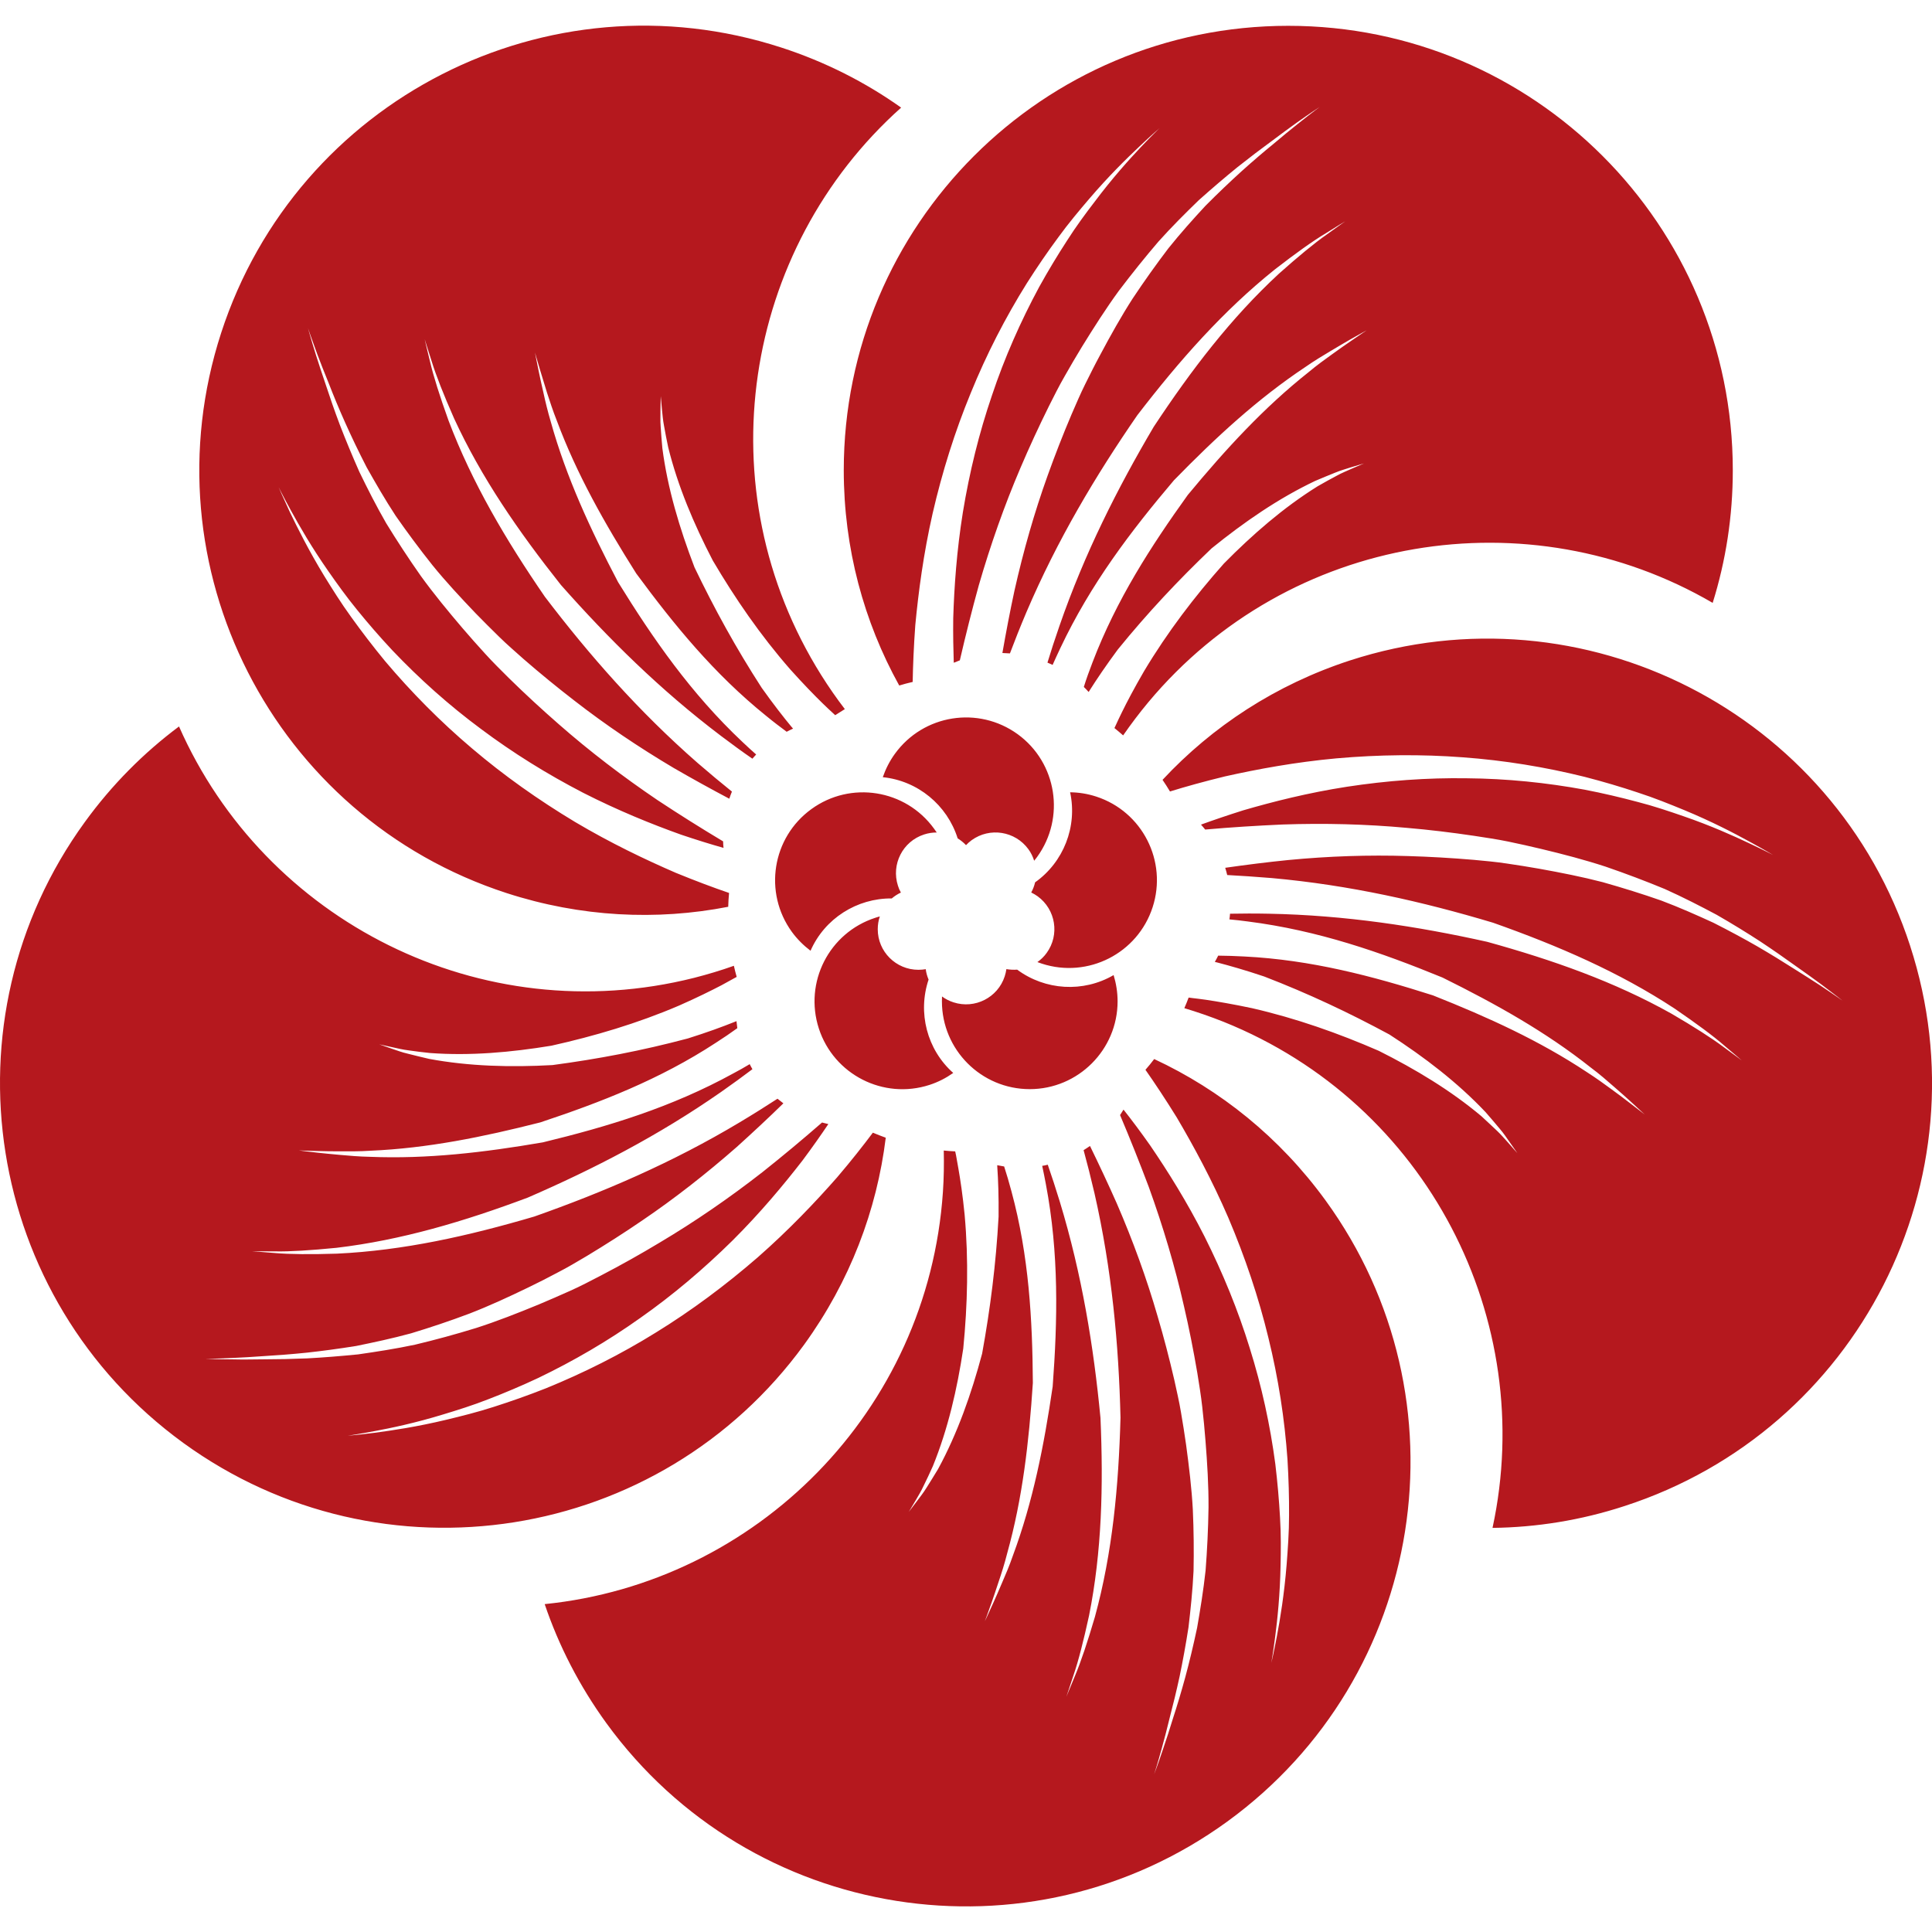
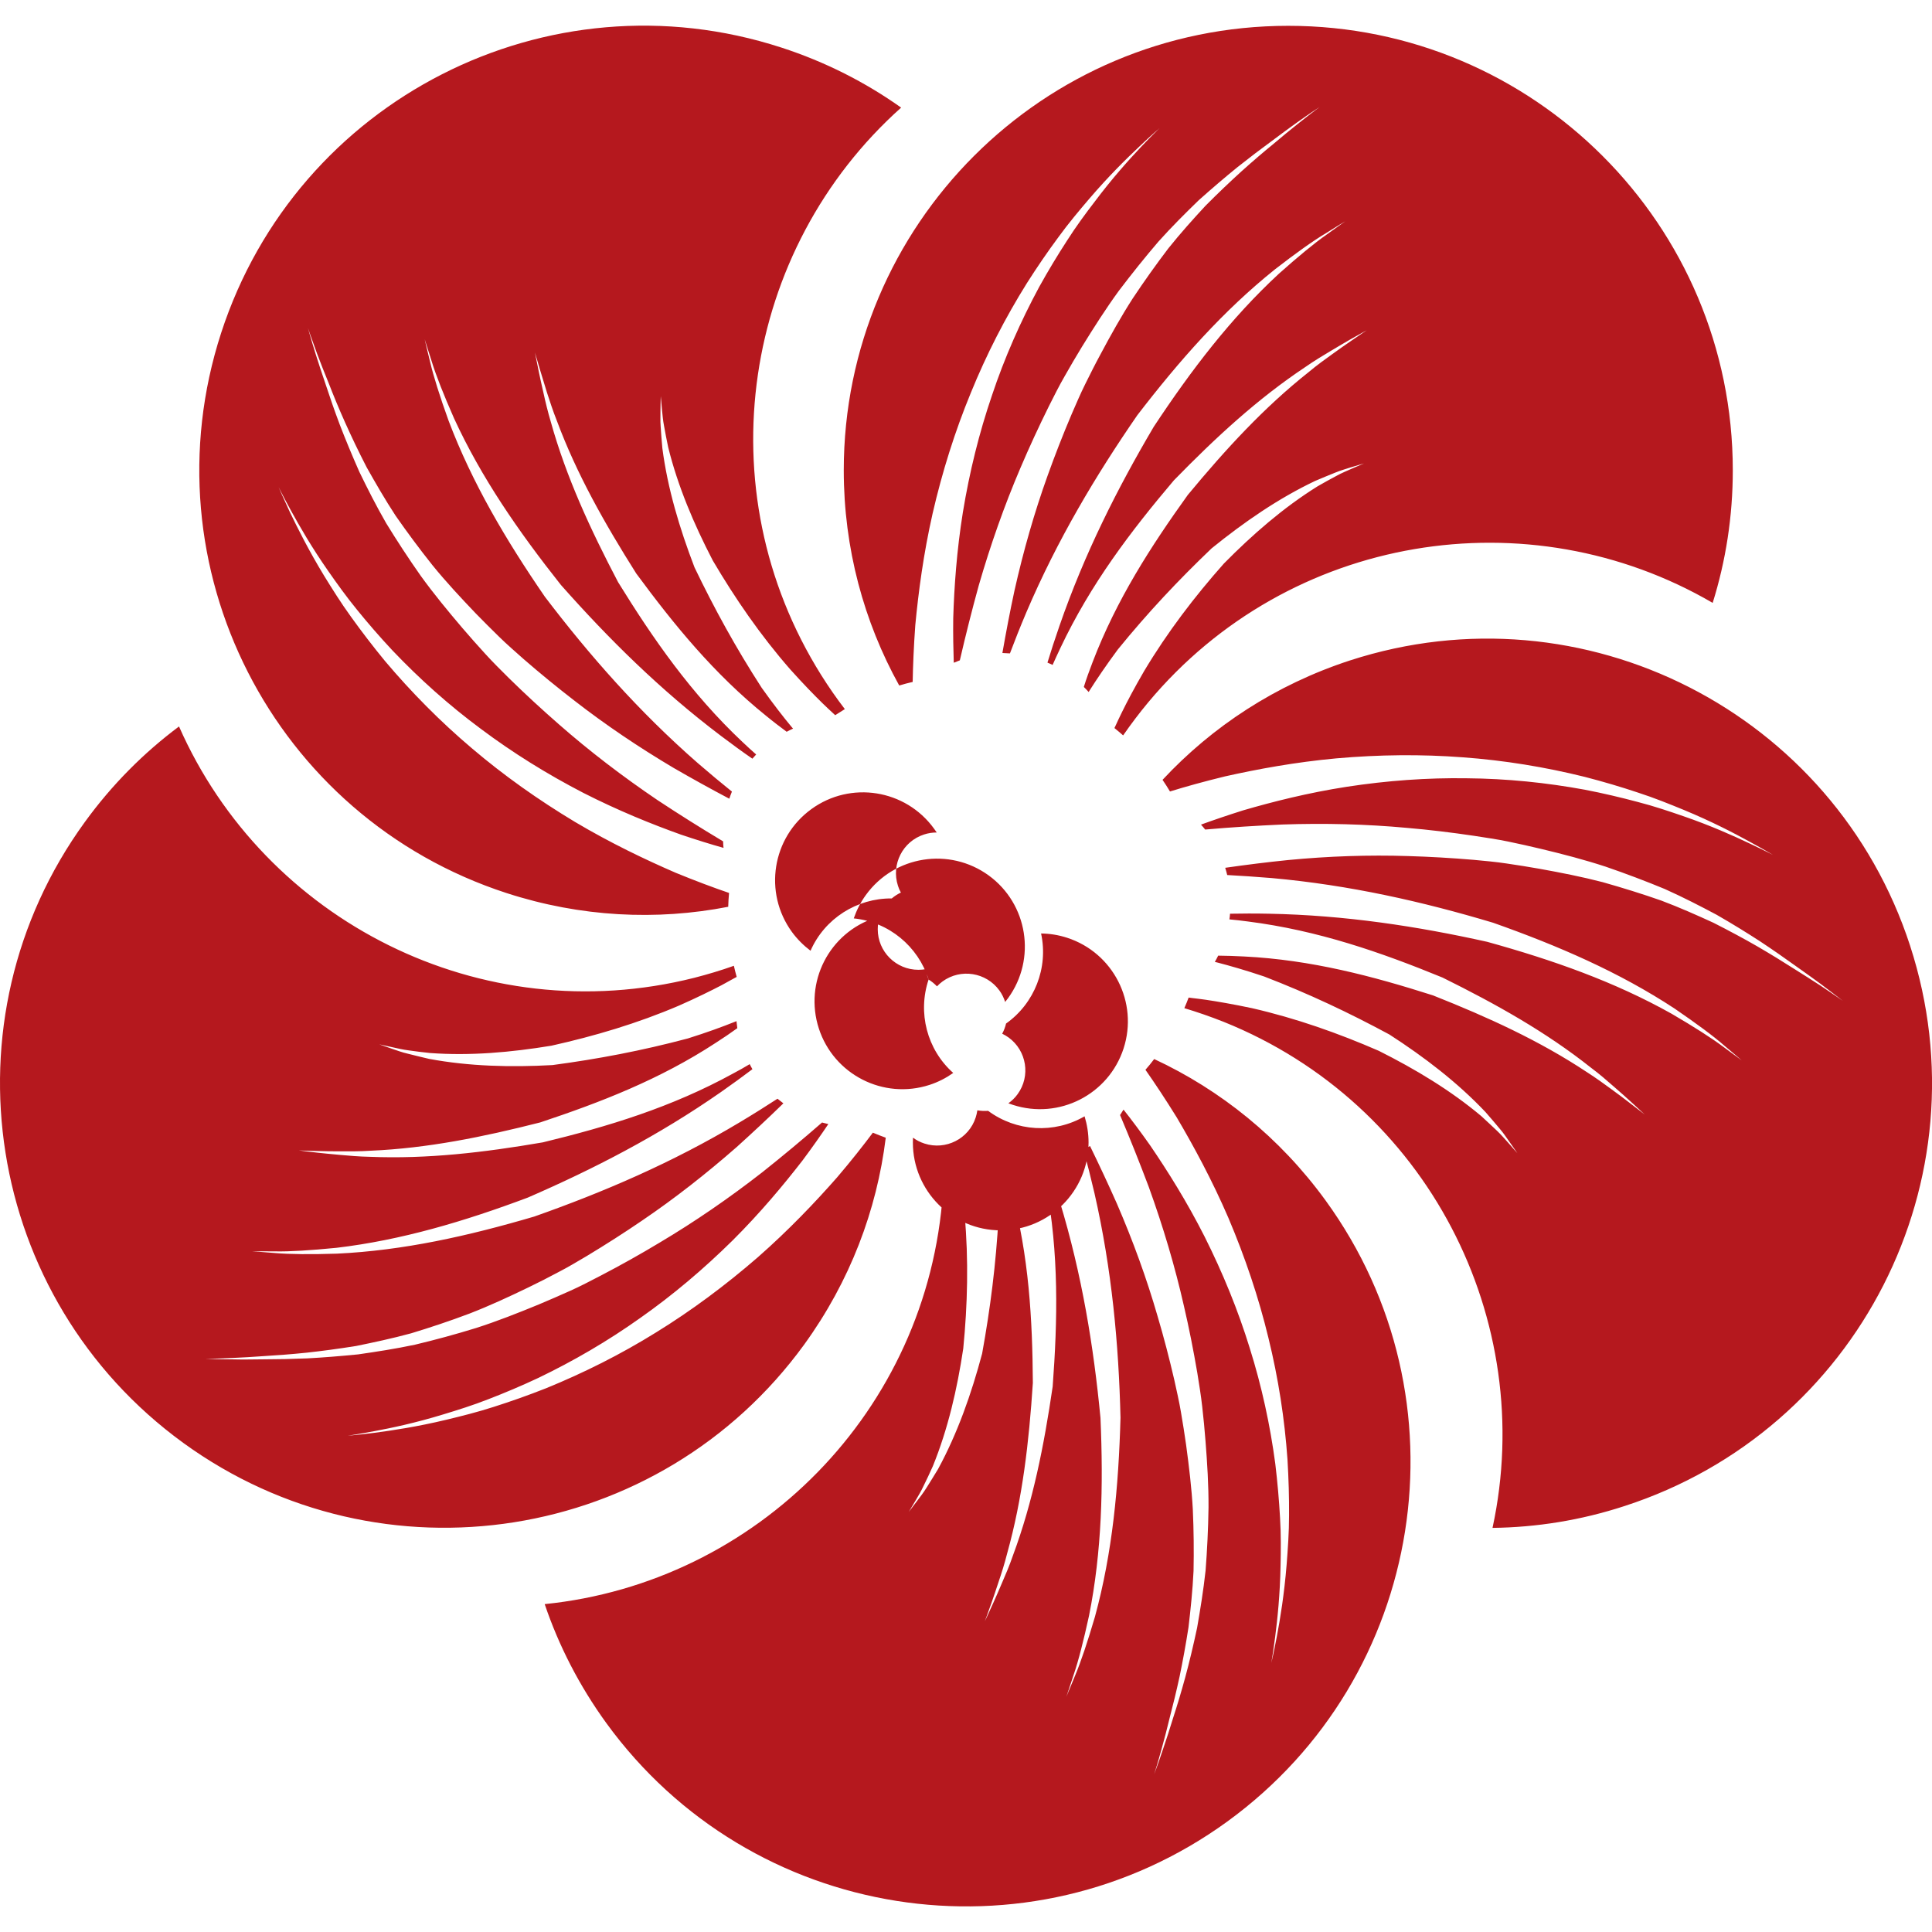
<svg xmlns="http://www.w3.org/2000/svg" xmlns:ns1="http://www.inkscape.org/namespaces/inkscape" xmlns:ns2="http://sodipodi.sourceforge.net/DTD/sodipodi-0.dtd" width="512" height="512" viewBox="0 0 135.467 135.467" version="1.1" id="svg5" xml:space="preserve" ns1:version="1.2 (dc2aeda, 2022-05-15)" ns2:docname="favicon-src.svg">
  <ns2:namedview id="namedview7" pagecolor="#ffffff" bordercolor="#000000" borderopacity="0.25" ns1:showpageshadow="2" ns1:pageopacity="0.0" ns1:pagecheckerboard="0" ns1:deskcolor="#d1d1d1" ns1:document-units="mm" showgrid="false" ns1:current-layer="layer1" />
  <defs id="defs2" />
  <g ns1:label="Layer 1" ns1:groupmode="layer" id="layer1" transform="translate(-55.607,-170.805)">
-     <path fill-rule="nonzero" fill="#b5181e" fill-opacity="1" d="M 68.453,271.973 C 54.532,261.852 51.445,242.36 61.559,228.439 c 1.904,-2.624 4.138,-4.858 6.6,-6.696 6.02,13.649 21.161,21.389 36.119,17.626 0.948,-0.243 1.882,-0.522 2.786,-0.845 0.059,0.265 0.125,0.522 0.198,0.779 -0.044,0.021 -0.125,0.066 -0.257,0.14 -0.191,0.103 -0.463,0.257 -0.816,0.449 -0.706,0.367 -1.727,0.875 -2.962,1.419 -2.933,1.257 -5.954,2.146 -8.952,2.815 -2.852,0.47 -5.704,0.72 -8.504,0.515 -0.551,-0.059 -1.051,-0.117 -1.492,-0.184 -0.441,-0.053 -0.809,-0.147 -1.117,-0.213 -0.617,-0.132 -0.963,-0.213 -0.963,-0.213 0,0 0.331,0.118 0.926,0.323 0.301,0.096 0.662,0.243 1.095,0.338 0.434,0.11 0.933,0.235 1.477,0.36 2.808,0.522 5.718,0.595 8.644,0.434 3.197,-0.426 6.262,-1.007 9.496,-1.867 1.338,-0.419 2.455,-0.831 3.241,-1.147 0.059,-0.021 0.11,-0.043 0.169,-0.066 0.015,0.162 0.037,0.331 0.059,0.492 -0.456,0.331 -0.963,0.676 -1.514,1.029 -3.932,2.573 -8.085,4.175 -12.304,5.579 -4.043,1.029 -7.923,1.815 -11.9,1.985 -0.772,0.053 -1.47,0.043 -2.087,0.043 -0.617,0 -1.147,-0.005 -1.588,-0.021 -0.867,-0.021 -1.352,-0.043 -1.352,-0.043 0,0 0.478,0.066 1.338,0.162 0.434,0.043 0.963,0.103 1.573,0.154 0.61,0.053 1.308,0.118 2.08,0.132 4.006,0.162 7.975,-0.301 12.12,-1.014 4.542,-1.102 9.011,-2.448 13.355,-4.836 0.404,-0.213 0.779,-0.426 1.147,-0.647 0.059,0.125 0.125,0.235 0.191,0.353 -0.661,0.5 -1.397,1.036 -2.205,1.602 -4.395,3.065 -8.938,5.402 -13.546,7.402 -4.476,1.676 -8.872,2.984 -13.414,3.521 -1.793,0.177 -3.278,0.272 -4.307,0.25 -1.029,0.005 -1.61,-0.016 -1.61,-0.016 0,0 0.581,0.059 1.61,0.132 1.029,0.088 2.521,0.103 4.344,0.043 4.653,-0.22 9.188,-1.235 13.833,-2.602 4.858,-1.713 9.68,-3.778 14.392,-6.6 0.985,-0.588 1.867,-1.147 2.661,-1.661 0.132,0.11 0.272,0.22 0.412,0.323 -1.073,1.051 -2.168,2.065 -3.256,3.05 -2.146,1.882 -4.359,3.616 -6.645,5.167 -1.235,0.845 -2.536,1.676 -3.874,2.484 -0.662,0.389 -1.33,0.794 -2.021,1.147 -0.684,0.367 -1.367,0.713 -2.065,1.051 -1.382,0.669 -2.764,1.308 -4.153,1.845 -1.382,0.522 -2.756,0.978 -4.087,1.382 -1.323,0.36 -2.631,0.639 -3.859,0.889 -1.235,0.198 -2.403,0.353 -3.477,0.47 -1.073,0.11 -2.058,0.184 -2.925,0.235 -0.86,0.059 -1.617,0.11 -2.227,0.132 -1.227,0.059 -1.926,0.059 -1.926,0.059 0,0 0.706,0.037 1.94,0.043 0.617,0.016 1.374,0.005 2.249,-0.005 0.875,0 1.867,-0.021 2.955,-0.066 1.095,-0.059 2.286,-0.154 3.55,-0.279 1.272,-0.184 2.624,-0.389 4.006,-0.684 1.389,-0.331 2.822,-0.72 4.278,-1.169 1.463,-0.47 2.918,-1.044 4.381,-1.646 0.735,-0.309 1.463,-0.625 2.198,-0.955 0.728,-0.323 1.433,-0.698 2.146,-1.066 1.426,-0.742 2.815,-1.521 4.145,-2.323 2.462,-1.463 4.866,-3.116 7.203,-4.939 1.404,-1.117 2.793,-2.271 4.175,-3.477 0.147,0.037 0.294,0.074 0.441,0.11 -0.514,0.764 -1.117,1.624 -1.808,2.55 -1.338,1.727 -2.969,3.682 -4.91,5.615 -2.036,2.007 -4.19,3.829 -6.461,5.424 -2.293,1.632 -4.697,3.028 -7.159,4.212 -1.191,0.559 -2.359,1.051 -3.484,1.485 -1.103,0.434 -2.19,0.772 -3.183,1.073 -1.97,0.603 -3.66,0.956 -4.844,1.176 -1.169,0.22 -1.852,0.316 -1.852,0.316 0,0 0.698,-0.053 1.896,-0.206 1.22,-0.162 2.962,-0.419 5.013,-0.911 1.036,-0.25 2.168,-0.529 3.33,-0.904 1.176,-0.375 2.411,-0.808 3.675,-1.308 2.631,-1.073 5.219,-2.367 7.703,-3.91 2.484,-1.529 4.866,-3.3 7.137,-5.27 2.176,-1.911 4.035,-3.866 5.571,-5.615 0.985,-1.154 1.815,-2.212 2.499,-3.124 0.301,0.125 0.595,0.243 0.904,0.353 -0.625,5.079 -2.506,10.07 -5.718,14.502 -10.121,13.928 -29.614,17.008 -43.542,6.894 m 22.668,-38.551 c 5.204,1.691 10.533,1.94 15.546,0.963 0.007,-0.323 0.029,-0.647 0.059,-0.97 -1.073,-0.367 -2.337,-0.838 -3.734,-1.411 -2.139,-0.926 -4.572,-2.087 -7.063,-3.565 -2.58,-1.551 -4.998,-3.263 -7.218,-5.152 -2.234,-1.889 -4.263,-3.947 -6.101,-6.123 -0.86,-1.044 -1.654,-2.087 -2.374,-3.087 -0.72,-0.992 -1.338,-1.985 -1.896,-2.889 -1.095,-1.801 -1.882,-3.381 -2.411,-4.484 -0.514,-1.102 -0.786,-1.742 -0.786,-1.742 0,0 0.301,0.617 0.875,1.661 0.581,1.058 1.441,2.558 2.617,4.241 0.595,0.853 1.257,1.779 2.007,2.697 0.757,0.933 1.588,1.896 2.484,2.852 1.889,1.985 3.954,3.837 6.218,5.513 2.22,1.661 4.616,3.153 7.159,4.469 2.44,1.242 4.8,2.198 6.858,2.933 1.088,0.367 2.087,0.676 2.977,0.926 -0.015,-0.147 -0.029,-0.301 -0.029,-0.456 -1.573,-0.941 -3.102,-1.904 -4.594,-2.889 -2.455,-1.661 -4.77,-3.432 -6.924,-5.321 -1.169,-1.022 -2.345,-2.102 -3.491,-3.227 -0.566,-0.566 -1.132,-1.117 -1.676,-1.72 -0.537,-0.588 -1.066,-1.183 -1.588,-1.793 -1.022,-1.198 -2.014,-2.404 -2.918,-3.653 -0.875,-1.242 -1.683,-2.484 -2.433,-3.704 -0.706,-1.227 -1.323,-2.448 -1.882,-3.602 -0.514,-1.161 -0.97,-2.264 -1.367,-3.293 -0.382,-1.014 -0.706,-1.955 -0.978,-2.786 -0.279,-0.831 -0.522,-1.544 -0.706,-2.139 -0.367,-1.176 -0.551,-1.86 -0.551,-1.86 0,0 0.22,0.662 0.647,1.815 0.213,0.573 0.492,1.272 0.816,2.073 0.316,0.816 0.691,1.727 1.132,2.712 0.441,0.985 0.948,2.051 1.521,3.161 0.617,1.095 1.279,2.249 2.036,3.403 0.794,1.139 1.654,2.301 2.573,3.455 0.941,1.161 1.977,2.271 3.036,3.381 0.537,0.551 1.088,1.102 1.639,1.639 0.551,0.544 1.147,1.051 1.72,1.566 1.176,1.022 2.374,1.999 3.565,2.918 2.176,1.691 4.506,3.263 6.961,4.719 1.272,0.735 2.573,1.455 3.896,2.154 0.051,-0.169 0.118,-0.331 0.184,-0.5 -0.735,-0.588 -1.536,-1.257 -2.396,-1.999 -4.138,-3.616 -7.593,-7.556 -10.716,-11.657 -2.742,-3.991 -5.108,-7.997 -6.755,-12.348 -0.617,-1.713 -1.066,-3.138 -1.301,-4.145 -0.25,-1 -0.375,-1.573 -0.375,-1.573 0,0 0.169,0.559 0.485,1.536 0.301,0.985 0.845,2.367 1.573,4.013 1.911,4.16 4.52,7.931 7.49,11.679 3.33,3.763 6.953,7.357 11.231,10.592 0.779,0.588 1.514,1.125 2.198,1.595 0.088,-0.096 0.176,-0.191 0.265,-0.294 -0.309,-0.272 -0.632,-0.566 -0.956,-0.875 -3.609,-3.396 -6.27,-7.233 -8.725,-11.209 -1.955,-3.726 -3.631,-7.357 -4.711,-11.216 -0.22,-0.742 -0.382,-1.419 -0.514,-2.021 -0.14,-0.595 -0.25,-1.117 -0.338,-1.536 -0.176,-0.853 -0.265,-1.33 -0.265,-1.33 0,0 0.132,0.478 0.382,1.308 0.125,0.419 0.279,0.926 0.463,1.514 0.191,0.581 0.404,1.25 0.691,1.97 1.389,3.726 3.337,7.174 5.564,10.702 2.639,3.58 5.446,7.034 9.107,9.982 0.5,0.412 0.985,0.779 1.441,1.117 0.147,-0.081 0.294,-0.147 0.448,-0.22 -0.037,-0.037 -0.066,-0.081 -0.103,-0.118 -0.544,-0.654 -1.279,-1.595 -2.095,-2.742 -1.815,-2.808 -3.315,-5.542 -4.711,-8.445 -1.051,-2.742 -1.889,-5.535 -2.256,-8.364 -0.051,-0.551 -0.088,-1.058 -0.118,-1.507 -0.037,-0.441 -0.007,-0.831 -0.015,-1.147 0.007,-0.632 0.022,-0.985 0.022,-0.985 0,0 0.029,0.353 0.088,0.978 0.037,0.316 0.059,0.698 0.147,1.132 0.081,0.441 0.169,0.933 0.287,1.477 0.676,2.727 1.793,5.366 3.124,7.931 1.558,2.646 3.337,5.241 5.439,7.644 0.897,1 1.691,1.815 2.264,2.374 0.287,0.279 0.514,0.492 0.676,0.639 0.103,0.096 0.176,0.162 0.206,0.191 0.228,-0.147 0.448,-0.286 0.676,-0.426 -0.581,-0.757 -1.132,-1.551 -1.654,-2.381 -8.195,-13.061 -5.52,-29.856 5.601,-39.794 -2.506,-1.779 -5.321,-3.212 -8.401,-4.212 -16.376,-5.322 -33.958,3.638 -39.279,20.014 -5.314,16.369 3.646,33.95 20.014,39.272 m 27.534,-14.554 c 0.309,-0.096 0.625,-0.177 0.941,-0.25 0.022,-1.132 0.074,-2.477 0.184,-3.984 0.221,-2.323 0.573,-4.998 1.213,-7.821 0.676,-2.933 1.566,-5.762 2.675,-8.453 1.103,-2.712 2.426,-5.285 3.932,-7.696 0.728,-1.147 1.47,-2.227 2.205,-3.219 0.72,-0.992 1.47,-1.882 2.161,-2.69 1.367,-1.602 2.631,-2.837 3.521,-3.675 0.882,-0.838 1.411,-1.286 1.411,-1.286 0,0 -0.492,0.47 -1.316,1.338 -0.823,0.875 -1.985,2.161 -3.219,3.807 -0.632,0.823 -1.308,1.735 -1.948,2.742 -0.654,1.007 -1.308,2.087 -1.948,3.241 -1.294,2.404 -2.426,4.947 -3.315,7.615 -0.897,2.624 -1.573,5.366 -2.036,8.188 -0.434,2.705 -0.61,5.248 -0.676,7.424 -0.015,1.154 0.007,2.205 0.037,3.124 0.14,-0.059 0.287,-0.118 0.426,-0.169 0.412,-1.786 0.853,-3.535 1.33,-5.263 0.823,-2.844 1.793,-5.593 2.918,-8.225 0.61,-1.433 1.279,-2.881 1.992,-4.322 0.36,-0.713 0.713,-1.426 1.117,-2.124 0.39,-0.698 0.801,-1.382 1.213,-2.065 0.831,-1.345 1.668,-2.661 2.573,-3.903 0.919,-1.213 1.852,-2.374 2.778,-3.455 0.948,-1.058 1.918,-2.021 2.837,-2.911 0.948,-0.845 1.86,-1.624 2.712,-2.315 0.853,-0.676 1.646,-1.279 2.352,-1.793 0.698,-0.522 1.301,-0.97 1.808,-1.33 1.007,-0.713 1.602,-1.095 1.602,-1.095 0,0 -0.566,0.412 -1.521,1.176 -0.485,0.382 -1.066,0.86 -1.727,1.419 -0.676,0.551 -1.426,1.191 -2.227,1.911 -0.801,0.728 -1.654,1.536 -2.536,2.426 -0.853,0.919 -1.742,1.911 -2.602,2.984 -0.845,1.11 -1.683,2.286 -2.499,3.513 -0.809,1.257 -1.551,2.587 -2.271,3.94 -0.367,0.676 -0.713,1.367 -1.058,2.065 -0.345,0.691 -0.647,1.411 -0.956,2.117 -0.61,1.433 -1.169,2.874 -1.676,4.285 -0.933,2.595 -1.705,5.299 -2.33,8.085 -0.309,1.433 -0.588,2.896 -0.845,4.366 0.176,0.005 0.353,0.016 0.529,0.027 0.331,-0.882 0.72,-1.86 1.161,-2.903 2.161,-5.057 4.844,-9.555 7.769,-13.796 2.955,-3.844 6.027,-7.328 9.665,-10.239 1.441,-1.117 2.653,-1.985 3.543,-2.514 0.867,-0.551 1.374,-0.845 1.374,-0.845 0,0 -0.478,0.331 -1.308,0.933 -0.845,0.588 -1.992,1.536 -3.337,2.734 -3.366,3.109 -6.145,6.747 -8.783,10.739 -2.55,4.322 -4.851,8.879 -6.608,13.951 -0.323,0.926 -0.603,1.793 -0.845,2.587 0.125,0.053 0.243,0.103 0.36,0.162 0.169,-0.382 0.353,-0.779 0.544,-1.183 2.117,-4.484 4.939,-8.195 7.96,-11.76 2.94,-3.014 5.88,-5.726 9.217,-7.946 0.632,-0.441 1.235,-0.801 1.764,-1.117 0.522,-0.316 0.985,-0.581 1.36,-0.801 0.75,-0.426 1.176,-0.654 1.176,-0.654 0,0 -0.404,0.265 -1.125,0.764 -0.36,0.243 -0.794,0.551 -1.294,0.911 -0.5,0.36 -1.066,0.764 -1.661,1.264 -3.116,2.47 -5.799,5.388 -8.46,8.6 -2.595,3.616 -5.005,7.35 -6.681,11.738 -0.235,0.61 -0.441,1.183 -0.61,1.727 0.118,0.11 0.228,0.235 0.338,0.353 0.029,-0.043 0.059,-0.088 0.088,-0.14 0.456,-0.72 1.117,-1.705 1.955,-2.837 2.109,-2.595 4.248,-4.866 6.578,-7.093 2.279,-1.845 4.675,-3.499 7.255,-4.726 0.514,-0.22 0.985,-0.412 1.404,-0.581 0.404,-0.169 0.786,-0.265 1.08,-0.367 0.603,-0.184 0.948,-0.279 0.948,-0.279 0,0 -0.331,0.132 -0.911,0.389 -0.279,0.132 -0.639,0.265 -1.029,0.485 -0.39,0.206 -0.831,0.449 -1.316,0.728 -2.381,1.485 -4.542,3.359 -6.571,5.417 -2.043,2.301 -3.954,4.8 -5.593,7.541 -0.676,1.161 -1.205,2.168 -1.558,2.889 -0.176,0.36 -0.309,0.639 -0.397,0.838 -0.066,0.132 -0.103,0.22 -0.125,0.265 0.206,0.169 0.412,0.338 0.61,0.515 0.551,-0.794 1.139,-1.573 1.764,-2.323 9.886,-11.834 26.688,-14.48 39.573,-6.968 0.919,-2.94 1.411,-6.057 1.411,-9.298 0,-17.214 -13.951,-31.165 -31.172,-31.165 -17.214,0 -31.165,13.958 -31.165,31.165 0,5.476 1.411,10.621 3.888,15.09 m 70.885,18.258 c -5.322,-16.369 -22.903,-25.329 -39.279,-20.014 -5.204,1.698 -9.658,4.631 -13.142,8.372 0.184,0.265 0.353,0.537 0.522,0.816 1.088,-0.338 2.381,-0.698 3.859,-1.058 2.264,-0.507 4.925,-1 7.806,-1.264 2.992,-0.265 5.961,-0.294 8.864,-0.074 2.918,0.213 5.777,0.684 8.534,1.367 1.316,0.338 2.573,0.713 3.741,1.103 1.161,0.375 2.242,0.816 3.227,1.22 1.955,0.808 3.513,1.624 4.586,2.212 1.066,0.581 1.661,0.941 1.661,0.941 0,0 -0.603,-0.316 -1.683,-0.823 -1.088,-0.515 -2.668,-1.228 -4.609,-1.896 -0.985,-0.338 -2.058,-0.706 -3.212,-1 -1.161,-0.309 -2.396,-0.603 -3.69,-0.853 -2.683,-0.492 -5.454,-0.779 -8.269,-0.801 -2.771,-0.043 -5.586,0.162 -8.416,0.595 -2.705,0.419 -5.174,1.044 -7.269,1.654 -1.095,0.346 -2.087,0.684 -2.955,1 0.103,0.11 0.198,0.228 0.294,0.346 1.823,-0.162 3.624,-0.272 5.41,-0.353 2.969,-0.103 5.88,-0.027 8.732,0.235 1.551,0.132 3.131,0.323 4.719,0.559 0.794,0.125 1.58,0.235 2.367,0.397 0.786,0.162 1.566,0.338 2.337,0.522 1.536,0.367 3.05,0.764 4.513,1.242 1.433,0.492 2.83,1.022 4.145,1.566 1.294,0.581 2.506,1.205 3.638,1.808 1.103,0.632 2.124,1.264 3.043,1.86 0.911,0.603 1.72,1.169 2.433,1.683 0.713,0.5 1.323,0.941 1.823,1.308 0.992,0.742 1.544,1.183 1.544,1.183 0,0 -0.573,-0.412 -1.595,-1.088 -0.514,-0.338 -1.147,-0.735 -1.882,-1.198 -0.735,-0.47 -1.573,-0.985 -2.506,-1.529 -0.933,-0.537 -1.97,-1.095 -3.087,-1.661 -1.139,-0.522 -2.359,-1.066 -3.646,-1.551 -1.316,-0.463 -2.69,-0.889 -4.116,-1.294 -1.441,-0.375 -2.94,-0.669 -4.447,-0.941 -0.757,-0.132 -1.521,-0.257 -2.286,-0.367 -0.772,-0.118 -1.544,-0.184 -2.315,-0.257 -1.551,-0.132 -3.094,-0.22 -4.594,-0.265 -2.756,-0.088 -5.564,0.005 -8.409,0.279 -1.463,0.147 -2.933,0.331 -4.417,0.544 0.051,0.169 0.103,0.338 0.14,0.507 0.941,0.053 1.992,0.118 3.124,0.213 5.468,0.492 10.584,1.654 15.516,3.131 4.572,1.617 8.835,3.462 12.73,6.02 1.499,1.029 2.705,1.911 3.484,2.595 0.794,0.661 1.227,1.044 1.227,1.044 0,0 -0.463,-0.353 -1.294,-0.955 -0.823,-0.617 -2.08,-1.419 -3.631,-2.323 -3.998,-2.242 -8.313,-3.763 -12.929,-5.042 -4.895,-1.088 -9.945,-1.867 -15.303,-1.97 -0.985,-0.021 -1.896,-0.016 -2.727,0 -0.007,0.132 -0.022,0.265 -0.044,0.397 0.419,0.037 0.853,0.088 1.294,0.147 4.925,0.625 9.327,2.161 13.649,3.932 3.771,1.867 7.262,3.822 10.4,6.314 0.625,0.463 1.147,0.926 1.61,1.33 0.463,0.397 0.86,0.757 1.176,1.044 0.639,0.581 0.992,0.919 0.992,0.919 0,0 -0.382,-0.309 -1.073,-0.831 -0.345,-0.272 -0.772,-0.588 -1.264,-0.948 -0.5,-0.367 -1.066,-0.779 -1.72,-1.198 -3.315,-2.198 -6.916,-3.844 -10.79,-5.38 -4.241,-1.352 -8.541,-2.492 -13.23,-2.727 -0.654,-0.037 -1.264,-0.053 -1.83,-0.059 -0.074,0.154 -0.154,0.294 -0.235,0.441 0.051,0.016 0.103,0.021 0.162,0.037 0.823,0.213 1.97,0.537 3.3,0.985 3.124,1.205 5.939,2.536 8.776,4.065 2.47,1.595 4.778,3.366 6.74,5.439 0.367,0.419 0.698,0.809 0.985,1.154 0.294,0.338 0.5,0.662 0.684,0.919 0.367,0.515 0.566,0.808 0.566,0.808 0,0 -0.235,-0.272 -0.654,-0.742 -0.213,-0.228 -0.456,-0.529 -0.779,-0.831 -0.323,-0.301 -0.691,-0.654 -1.095,-1.022 -2.154,-1.808 -4.609,-3.285 -7.188,-4.579 -2.822,-1.228 -5.785,-2.279 -8.894,-2.992 -1.316,-0.279 -2.44,-0.47 -3.234,-0.588 -0.397,-0.053 -0.706,-0.096 -0.919,-0.117 -0.147,-0.021 -0.235,-0.032 -0.287,-0.037 -0.096,0.25 -0.191,0.5 -0.301,0.742 0.926,0.279 1.838,0.595 2.749,0.956 14.311,5.748 22.014,20.904 18.86,35.486 3.072,-0.037 6.196,-0.529 9.269,-1.536 16.376,-5.314 25.336,-22.903 20.014,-39.272 m -53.009,7.938 c -0.191,0.257 -0.397,0.507 -0.61,0.75 0.654,0.933 1.397,2.051 2.198,3.344 1.183,2.007 2.47,4.381 3.616,7.034 1.176,2.771 2.124,5.586 2.808,8.416 0.698,2.837 1.139,5.696 1.338,8.533 0.081,1.352 0.118,2.661 0.11,3.903 0,1.22 -0.088,2.381 -0.169,3.447 -0.169,2.102 -0.456,3.837 -0.684,5.042 -0.228,1.191 -0.39,1.867 -0.39,1.867 0,0 0.118,-0.669 0.272,-1.852 0.154,-1.198 0.338,-2.918 0.375,-4.976 0.022,-1.036 0.037,-2.168 -0.037,-3.359 -0.066,-1.198 -0.176,-2.462 -0.331,-3.763 -0.36,-2.712 -0.948,-5.432 -1.793,-8.122 -0.816,-2.646 -1.882,-5.255 -3.168,-7.821 -1.235,-2.44 -2.587,-4.594 -3.822,-6.402 -0.662,-0.941 -1.294,-1.779 -1.86,-2.499 -0.081,0.132 -0.162,0.257 -0.243,0.382 0.713,1.683 1.382,3.366 2.014,5.042 1.007,2.786 1.838,5.579 2.47,8.372 0.353,1.514 0.662,3.08 0.933,4.667 0.125,0.786 0.257,1.573 0.345,2.374 0.088,0.794 0.169,1.588 0.228,2.381 0.125,1.573 0.221,3.138 0.213,4.675 -0.022,1.514 -0.096,3.006 -0.206,4.425 -0.154,1.411 -0.375,2.756 -0.595,4.021 -0.265,1.242 -0.544,2.411 -0.831,3.469 -0.287,1.051 -0.573,1.999 -0.845,2.83 -0.257,0.831 -0.485,1.551 -0.691,2.139 -0.39,1.176 -0.647,1.83 -0.647,1.83 0,0 0.221,-0.662 0.544,-1.845 0.169,-0.595 0.353,-1.323 0.559,-2.161 0.22,-0.838 0.456,-1.801 0.684,-2.852 0.22,-1.066 0.434,-2.22 0.625,-3.455 0.147,-1.25 0.287,-2.573 0.353,-3.947 0.029,-1.389 0.015,-2.837 -0.051,-4.315 -0.081,-1.485 -0.265,-2.999 -0.47,-4.52 -0.11,-0.764 -0.228,-1.529 -0.36,-2.286 -0.125,-0.764 -0.309,-1.529 -0.47,-2.279 -0.353,-1.522 -0.742,-3.014 -1.169,-4.454 -0.764,-2.646 -1.727,-5.292 -2.859,-7.909 -0.595,-1.345 -1.227,-2.69 -1.882,-4.035 -0.147,0.103 -0.294,0.198 -0.448,0.294 0.25,0.911 0.507,1.926 0.764,3.028 1.22,5.358 1.698,10.577 1.823,15.729 -0.132,4.844 -0.566,9.474 -1.793,13.965 -0.514,1.749 -0.985,3.161 -1.389,4.116 -0.39,0.955 -0.617,1.492 -0.617,1.492 0,0 0.191,-0.551 0.507,-1.522 0.338,-0.978 0.706,-2.418 1.088,-4.175 0.897,-4.491 1.007,-9.07 0.801,-13.855 -0.478,-4.991 -1.294,-10.033 -2.852,-15.163 -0.287,-0.941 -0.573,-1.808 -0.845,-2.595 -0.125,0.037 -0.257,0.059 -0.39,0.081 0.088,0.412 0.176,0.838 0.257,1.279 0.926,4.873 0.823,9.54 0.478,14.193 -0.61,4.167 -1.389,8.085 -2.786,11.848 -0.25,0.728 -0.529,1.375 -0.772,1.933 -0.235,0.566 -0.456,1.051 -0.632,1.448 -0.353,0.786 -0.566,1.227 -0.566,1.227 0,0 0.176,-0.463 0.463,-1.279 0.147,-0.412 0.316,-0.919 0.507,-1.499 0.198,-0.581 0.412,-1.249 0.603,-2.007 1.066,-3.822 1.521,-7.762 1.793,-11.922 -0.029,-4.447 -0.272,-8.894 -1.499,-13.429 -0.169,-0.632 -0.338,-1.213 -0.514,-1.749 -0.162,-0.032 -0.323,-0.059 -0.485,-0.088 0,0.053 0.007,0.103 0.007,0.162 0.059,0.845 0.103,2.036 0.088,3.44 -0.184,3.344 -0.581,6.439 -1.154,9.607 -0.757,2.837 -1.727,5.586 -3.087,8.092 -0.287,0.478 -0.559,0.911 -0.794,1.286 -0.235,0.382 -0.478,0.684 -0.669,0.941 -0.375,0.5 -0.595,0.779 -0.595,0.779 0,0 0.191,-0.301 0.507,-0.845 0.154,-0.272 0.36,-0.595 0.544,-1 0.198,-0.397 0.412,-0.853 0.639,-1.36 1.058,-2.602 1.705,-5.395 2.132,-8.247 0.301,-3.065 0.382,-6.211 0.096,-9.386 -0.132,-1.338 -0.301,-2.47 -0.441,-3.256 -0.066,-0.389 -0.125,-0.698 -0.162,-0.911 -0.029,-0.14 -0.051,-0.228 -0.059,-0.272 -0.265,-0.016 -0.537,-0.027 -0.801,-0.059 0.022,0.963 0.007,1.926 -0.059,2.903 -1.044,15.384 -13.083,27.394 -27.923,28.901 0.985,2.911 2.426,5.726 4.322,8.342 10.121,13.928 29.614,17.016 43.542,6.902 13.921,-10.121 17.008,-29.614 6.894,-43.542 -3.219,-4.432 -7.387,-7.762 -12.025,-9.923 m -24.094,-7.593 c -0.485,-0.367 -0.933,-0.809 -1.308,-1.323 -1.999,-2.756 -1.389,-6.608 1.367,-8.607 2.749,-1.999 6.6,-1.389 8.6,1.367 0.066,0.088 0.132,0.184 0.191,0.272 -0.294,0 -0.595,0.043 -0.889,0.14 -1.499,0.485 -2.315,2.095 -1.83,3.594 0.051,0.169 0.118,0.323 0.206,0.478 -0.235,0.11 -0.448,0.25 -0.639,0.412 -2.44,-0.021 -4.704,1.404 -5.696,3.668 m 8.276,2.021 c -0.096,-0.228 -0.169,-0.478 -0.198,-0.728 -0.169,0.027 -0.338,0.043 -0.514,0.043 -1.573,0 -2.852,-1.272 -2.852,-2.845 0,-0.316 0.051,-0.617 0.147,-0.897 -0.11,0.032 -0.22,0.059 -0.323,0.096 -3.234,1.051 -5.005,4.52 -3.954,7.762 1.051,3.234 4.528,5.005 7.762,3.954 0.61,-0.198 1.161,-0.485 1.661,-0.838 -1.845,-1.639 -2.506,-4.234 -1.727,-6.549 m 2.036,-9.901 c 0.213,0.132 0.412,0.294 0.588,0.478 0.118,-0.125 0.25,-0.243 0.39,-0.346 1.279,-0.926 3.058,-0.639 3.984,0.632 0.184,0.25 0.316,0.529 0.404,0.808 0.074,-0.088 0.14,-0.177 0.206,-0.265 1.999,-2.756 1.389,-6.608 -1.36,-8.607 -2.756,-1.999 -6.608,-1.389 -8.607,1.367 -0.375,0.515 -0.654,1.073 -0.853,1.646 2.455,0.25 4.513,1.955 5.248,4.285 m 4.175,9.21 c -0.257,0.016 -0.507,0.005 -0.757,-0.037 -0.022,0.169 -0.066,0.338 -0.118,0.507 -0.485,1.492 -2.095,2.308 -3.587,1.823 -0.301,-0.096 -0.566,-0.235 -0.809,-0.412 -0.007,0.11 -0.007,0.22 -0.007,0.338 0,3.396 2.756,6.159 6.159,6.159 3.396,0 6.159,-2.764 6.159,-6.159 0,-0.639 -0.103,-1.257 -0.279,-1.838 -2.132,1.242 -4.8,1.073 -6.762,-0.382 m 5.542,-12.135 c -0.61,-0.198 -1.22,-0.294 -1.83,-0.301 0.522,2.411 -0.463,4.903 -2.455,6.314 -0.059,0.25 -0.147,0.485 -0.272,0.713 0.154,0.074 0.301,0.162 0.448,0.265 1.272,0.926 1.558,2.705 0.632,3.976 -0.184,0.257 -0.404,0.463 -0.647,0.639 0.11,0.037 0.213,0.074 0.316,0.11 3.234,1.051 6.711,-0.72 7.762,-3.954 1.051,-3.234 -0.72,-6.711 -3.954,-7.762" id="path138" style="stroke-width:1.882" />
+     <path fill-rule="nonzero" fill="#b5181e" fill-opacity="1" d="M 68.453,271.973 C 54.532,261.852 51.445,242.36 61.559,228.439 c 1.904,-2.624 4.138,-4.858 6.6,-6.696 6.02,13.649 21.161,21.389 36.119,17.626 0.948,-0.243 1.882,-0.522 2.786,-0.845 0.059,0.265 0.125,0.522 0.198,0.779 -0.044,0.021 -0.125,0.066 -0.257,0.14 -0.191,0.103 -0.463,0.257 -0.816,0.449 -0.706,0.367 -1.727,0.875 -2.962,1.419 -2.933,1.257 -5.954,2.146 -8.952,2.815 -2.852,0.47 -5.704,0.72 -8.504,0.515 -0.551,-0.059 -1.051,-0.117 -1.492,-0.184 -0.441,-0.053 -0.809,-0.147 -1.117,-0.213 -0.617,-0.132 -0.963,-0.213 -0.963,-0.213 0,0 0.331,0.118 0.926,0.323 0.301,0.096 0.662,0.243 1.095,0.338 0.434,0.11 0.933,0.235 1.477,0.36 2.808,0.522 5.718,0.595 8.644,0.434 3.197,-0.426 6.262,-1.007 9.496,-1.867 1.338,-0.419 2.455,-0.831 3.241,-1.147 0.059,-0.021 0.11,-0.043 0.169,-0.066 0.015,0.162 0.037,0.331 0.059,0.492 -0.456,0.331 -0.963,0.676 -1.514,1.029 -3.932,2.573 -8.085,4.175 -12.304,5.579 -4.043,1.029 -7.923,1.815 -11.9,1.985 -0.772,0.053 -1.47,0.043 -2.087,0.043 -0.617,0 -1.147,-0.005 -1.588,-0.021 -0.867,-0.021 -1.352,-0.043 -1.352,-0.043 0,0 0.478,0.066 1.338,0.162 0.434,0.043 0.963,0.103 1.573,0.154 0.61,0.053 1.308,0.118 2.08,0.132 4.006,0.162 7.975,-0.301 12.12,-1.014 4.542,-1.102 9.011,-2.448 13.355,-4.836 0.404,-0.213 0.779,-0.426 1.147,-0.647 0.059,0.125 0.125,0.235 0.191,0.353 -0.661,0.5 -1.397,1.036 -2.205,1.602 -4.395,3.065 -8.938,5.402 -13.546,7.402 -4.476,1.676 -8.872,2.984 -13.414,3.521 -1.793,0.177 -3.278,0.272 -4.307,0.25 -1.029,0.005 -1.61,-0.016 -1.61,-0.016 0,0 0.581,0.059 1.61,0.132 1.029,0.088 2.521,0.103 4.344,0.043 4.653,-0.22 9.188,-1.235 13.833,-2.602 4.858,-1.713 9.68,-3.778 14.392,-6.6 0.985,-0.588 1.867,-1.147 2.661,-1.661 0.132,0.11 0.272,0.22 0.412,0.323 -1.073,1.051 -2.168,2.065 -3.256,3.05 -2.146,1.882 -4.359,3.616 -6.645,5.167 -1.235,0.845 -2.536,1.676 -3.874,2.484 -0.662,0.389 -1.33,0.794 -2.021,1.147 -0.684,0.367 -1.367,0.713 -2.065,1.051 -1.382,0.669 -2.764,1.308 -4.153,1.845 -1.382,0.522 -2.756,0.978 -4.087,1.382 -1.323,0.36 -2.631,0.639 -3.859,0.889 -1.235,0.198 -2.403,0.353 -3.477,0.47 -1.073,0.11 -2.058,0.184 -2.925,0.235 -0.86,0.059 -1.617,0.11 -2.227,0.132 -1.227,0.059 -1.926,0.059 -1.926,0.059 0,0 0.706,0.037 1.94,0.043 0.617,0.016 1.374,0.005 2.249,-0.005 0.875,0 1.867,-0.021 2.955,-0.066 1.095,-0.059 2.286,-0.154 3.55,-0.279 1.272,-0.184 2.624,-0.389 4.006,-0.684 1.389,-0.331 2.822,-0.72 4.278,-1.169 1.463,-0.47 2.918,-1.044 4.381,-1.646 0.735,-0.309 1.463,-0.625 2.198,-0.955 0.728,-0.323 1.433,-0.698 2.146,-1.066 1.426,-0.742 2.815,-1.521 4.145,-2.323 2.462,-1.463 4.866,-3.116 7.203,-4.939 1.404,-1.117 2.793,-2.271 4.175,-3.477 0.147,0.037 0.294,0.074 0.441,0.11 -0.514,0.764 -1.117,1.624 -1.808,2.55 -1.338,1.727 -2.969,3.682 -4.91,5.615 -2.036,2.007 -4.19,3.829 -6.461,5.424 -2.293,1.632 -4.697,3.028 -7.159,4.212 -1.191,0.559 -2.359,1.051 -3.484,1.485 -1.103,0.434 -2.19,0.772 -3.183,1.073 -1.97,0.603 -3.66,0.956 -4.844,1.176 -1.169,0.22 -1.852,0.316 -1.852,0.316 0,0 0.698,-0.053 1.896,-0.206 1.22,-0.162 2.962,-0.419 5.013,-0.911 1.036,-0.25 2.168,-0.529 3.33,-0.904 1.176,-0.375 2.411,-0.808 3.675,-1.308 2.631,-1.073 5.219,-2.367 7.703,-3.91 2.484,-1.529 4.866,-3.3 7.137,-5.27 2.176,-1.911 4.035,-3.866 5.571,-5.615 0.985,-1.154 1.815,-2.212 2.499,-3.124 0.301,0.125 0.595,0.243 0.904,0.353 -0.625,5.079 -2.506,10.07 -5.718,14.502 -10.121,13.928 -29.614,17.008 -43.542,6.894 m 22.668,-38.551 c 5.204,1.691 10.533,1.94 15.546,0.963 0.007,-0.323 0.029,-0.647 0.059,-0.97 -1.073,-0.367 -2.337,-0.838 -3.734,-1.411 -2.139,-0.926 -4.572,-2.087 -7.063,-3.565 -2.58,-1.551 -4.998,-3.263 -7.218,-5.152 -2.234,-1.889 -4.263,-3.947 -6.101,-6.123 -0.86,-1.044 -1.654,-2.087 -2.374,-3.087 -0.72,-0.992 -1.338,-1.985 -1.896,-2.889 -1.095,-1.801 -1.882,-3.381 -2.411,-4.484 -0.514,-1.102 -0.786,-1.742 -0.786,-1.742 0,0 0.301,0.617 0.875,1.661 0.581,1.058 1.441,2.558 2.617,4.241 0.595,0.853 1.257,1.779 2.007,2.697 0.757,0.933 1.588,1.896 2.484,2.852 1.889,1.985 3.954,3.837 6.218,5.513 2.22,1.661 4.616,3.153 7.159,4.469 2.44,1.242 4.8,2.198 6.858,2.933 1.088,0.367 2.087,0.676 2.977,0.926 -0.015,-0.147 -0.029,-0.301 -0.029,-0.456 -1.573,-0.941 -3.102,-1.904 -4.594,-2.889 -2.455,-1.661 -4.77,-3.432 -6.924,-5.321 -1.169,-1.022 -2.345,-2.102 -3.491,-3.227 -0.566,-0.566 -1.132,-1.117 -1.676,-1.72 -0.537,-0.588 -1.066,-1.183 -1.588,-1.793 -1.022,-1.198 -2.014,-2.404 -2.918,-3.653 -0.875,-1.242 -1.683,-2.484 -2.433,-3.704 -0.706,-1.227 -1.323,-2.448 -1.882,-3.602 -0.514,-1.161 -0.97,-2.264 -1.367,-3.293 -0.382,-1.014 -0.706,-1.955 -0.978,-2.786 -0.279,-0.831 -0.522,-1.544 -0.706,-2.139 -0.367,-1.176 -0.551,-1.86 -0.551,-1.86 0,0 0.22,0.662 0.647,1.815 0.213,0.573 0.492,1.272 0.816,2.073 0.316,0.816 0.691,1.727 1.132,2.712 0.441,0.985 0.948,2.051 1.521,3.161 0.617,1.095 1.279,2.249 2.036,3.403 0.794,1.139 1.654,2.301 2.573,3.455 0.941,1.161 1.977,2.271 3.036,3.381 0.537,0.551 1.088,1.102 1.639,1.639 0.551,0.544 1.147,1.051 1.72,1.566 1.176,1.022 2.374,1.999 3.565,2.918 2.176,1.691 4.506,3.263 6.961,4.719 1.272,0.735 2.573,1.455 3.896,2.154 0.051,-0.169 0.118,-0.331 0.184,-0.5 -0.735,-0.588 -1.536,-1.257 -2.396,-1.999 -4.138,-3.616 -7.593,-7.556 -10.716,-11.657 -2.742,-3.991 -5.108,-7.997 -6.755,-12.348 -0.617,-1.713 -1.066,-3.138 -1.301,-4.145 -0.25,-1 -0.375,-1.573 -0.375,-1.573 0,0 0.169,0.559 0.485,1.536 0.301,0.985 0.845,2.367 1.573,4.013 1.911,4.16 4.52,7.931 7.49,11.679 3.33,3.763 6.953,7.357 11.231,10.592 0.779,0.588 1.514,1.125 2.198,1.595 0.088,-0.096 0.176,-0.191 0.265,-0.294 -0.309,-0.272 -0.632,-0.566 -0.956,-0.875 -3.609,-3.396 -6.27,-7.233 -8.725,-11.209 -1.955,-3.726 -3.631,-7.357 -4.711,-11.216 -0.22,-0.742 -0.382,-1.419 -0.514,-2.021 -0.14,-0.595 -0.25,-1.117 -0.338,-1.536 -0.176,-0.853 -0.265,-1.33 -0.265,-1.33 0,0 0.132,0.478 0.382,1.308 0.125,0.419 0.279,0.926 0.463,1.514 0.191,0.581 0.404,1.25 0.691,1.97 1.389,3.726 3.337,7.174 5.564,10.702 2.639,3.58 5.446,7.034 9.107,9.982 0.5,0.412 0.985,0.779 1.441,1.117 0.147,-0.081 0.294,-0.147 0.448,-0.22 -0.037,-0.037 -0.066,-0.081 -0.103,-0.118 -0.544,-0.654 -1.279,-1.595 -2.095,-2.742 -1.815,-2.808 -3.315,-5.542 -4.711,-8.445 -1.051,-2.742 -1.889,-5.535 -2.256,-8.364 -0.051,-0.551 -0.088,-1.058 -0.118,-1.507 -0.037,-0.441 -0.007,-0.831 -0.015,-1.147 0.007,-0.632 0.022,-0.985 0.022,-0.985 0,0 0.029,0.353 0.088,0.978 0.037,0.316 0.059,0.698 0.147,1.132 0.081,0.441 0.169,0.933 0.287,1.477 0.676,2.727 1.793,5.366 3.124,7.931 1.558,2.646 3.337,5.241 5.439,7.644 0.897,1 1.691,1.815 2.264,2.374 0.287,0.279 0.514,0.492 0.676,0.639 0.103,0.096 0.176,0.162 0.206,0.191 0.228,-0.147 0.448,-0.286 0.676,-0.426 -0.581,-0.757 -1.132,-1.551 -1.654,-2.381 -8.195,-13.061 -5.52,-29.856 5.601,-39.794 -2.506,-1.779 -5.321,-3.212 -8.401,-4.212 -16.376,-5.322 -33.958,3.638 -39.279,20.014 -5.314,16.369 3.646,33.95 20.014,39.272 m 27.534,-14.554 c 0.309,-0.096 0.625,-0.177 0.941,-0.25 0.022,-1.132 0.074,-2.477 0.184,-3.984 0.221,-2.323 0.573,-4.998 1.213,-7.821 0.676,-2.933 1.566,-5.762 2.675,-8.453 1.103,-2.712 2.426,-5.285 3.932,-7.696 0.728,-1.147 1.47,-2.227 2.205,-3.219 0.72,-0.992 1.47,-1.882 2.161,-2.69 1.367,-1.602 2.631,-2.837 3.521,-3.675 0.882,-0.838 1.411,-1.286 1.411,-1.286 0,0 -0.492,0.47 -1.316,1.338 -0.823,0.875 -1.985,2.161 -3.219,3.807 -0.632,0.823 -1.308,1.735 -1.948,2.742 -0.654,1.007 -1.308,2.087 -1.948,3.241 -1.294,2.404 -2.426,4.947 -3.315,7.615 -0.897,2.624 -1.573,5.366 -2.036,8.188 -0.434,2.705 -0.61,5.248 -0.676,7.424 -0.015,1.154 0.007,2.205 0.037,3.124 0.14,-0.059 0.287,-0.118 0.426,-0.169 0.412,-1.786 0.853,-3.535 1.33,-5.263 0.823,-2.844 1.793,-5.593 2.918,-8.225 0.61,-1.433 1.279,-2.881 1.992,-4.322 0.36,-0.713 0.713,-1.426 1.117,-2.124 0.39,-0.698 0.801,-1.382 1.213,-2.065 0.831,-1.345 1.668,-2.661 2.573,-3.903 0.919,-1.213 1.852,-2.374 2.778,-3.455 0.948,-1.058 1.918,-2.021 2.837,-2.911 0.948,-0.845 1.86,-1.624 2.712,-2.315 0.853,-0.676 1.646,-1.279 2.352,-1.793 0.698,-0.522 1.301,-0.97 1.808,-1.33 1.007,-0.713 1.602,-1.095 1.602,-1.095 0,0 -0.566,0.412 -1.521,1.176 -0.485,0.382 -1.066,0.86 -1.727,1.419 -0.676,0.551 -1.426,1.191 -2.227,1.911 -0.801,0.728 -1.654,1.536 -2.536,2.426 -0.853,0.919 -1.742,1.911 -2.602,2.984 -0.845,1.11 -1.683,2.286 -2.499,3.513 -0.809,1.257 -1.551,2.587 -2.271,3.94 -0.367,0.676 -0.713,1.367 -1.058,2.065 -0.345,0.691 -0.647,1.411 -0.956,2.117 -0.61,1.433 -1.169,2.874 -1.676,4.285 -0.933,2.595 -1.705,5.299 -2.33,8.085 -0.309,1.433 -0.588,2.896 -0.845,4.366 0.176,0.005 0.353,0.016 0.529,0.027 0.331,-0.882 0.72,-1.86 1.161,-2.903 2.161,-5.057 4.844,-9.555 7.769,-13.796 2.955,-3.844 6.027,-7.328 9.665,-10.239 1.441,-1.117 2.653,-1.985 3.543,-2.514 0.867,-0.551 1.374,-0.845 1.374,-0.845 0,0 -0.478,0.331 -1.308,0.933 -0.845,0.588 -1.992,1.536 -3.337,2.734 -3.366,3.109 -6.145,6.747 -8.783,10.739 -2.55,4.322 -4.851,8.879 -6.608,13.951 -0.323,0.926 -0.603,1.793 -0.845,2.587 0.125,0.053 0.243,0.103 0.36,0.162 0.169,-0.382 0.353,-0.779 0.544,-1.183 2.117,-4.484 4.939,-8.195 7.96,-11.76 2.94,-3.014 5.88,-5.726 9.217,-7.946 0.632,-0.441 1.235,-0.801 1.764,-1.117 0.522,-0.316 0.985,-0.581 1.36,-0.801 0.75,-0.426 1.176,-0.654 1.176,-0.654 0,0 -0.404,0.265 -1.125,0.764 -0.36,0.243 -0.794,0.551 -1.294,0.911 -0.5,0.36 -1.066,0.764 -1.661,1.264 -3.116,2.47 -5.799,5.388 -8.46,8.6 -2.595,3.616 -5.005,7.35 -6.681,11.738 -0.235,0.61 -0.441,1.183 -0.61,1.727 0.118,0.11 0.228,0.235 0.338,0.353 0.029,-0.043 0.059,-0.088 0.088,-0.14 0.456,-0.72 1.117,-1.705 1.955,-2.837 2.109,-2.595 4.248,-4.866 6.578,-7.093 2.279,-1.845 4.675,-3.499 7.255,-4.726 0.514,-0.22 0.985,-0.412 1.404,-0.581 0.404,-0.169 0.786,-0.265 1.08,-0.367 0.603,-0.184 0.948,-0.279 0.948,-0.279 0,0 -0.331,0.132 -0.911,0.389 -0.279,0.132 -0.639,0.265 -1.029,0.485 -0.39,0.206 -0.831,0.449 -1.316,0.728 -2.381,1.485 -4.542,3.359 -6.571,5.417 -2.043,2.301 -3.954,4.8 -5.593,7.541 -0.676,1.161 -1.205,2.168 -1.558,2.889 -0.176,0.36 -0.309,0.639 -0.397,0.838 -0.066,0.132 -0.103,0.22 -0.125,0.265 0.206,0.169 0.412,0.338 0.61,0.515 0.551,-0.794 1.139,-1.573 1.764,-2.323 9.886,-11.834 26.688,-14.48 39.573,-6.968 0.919,-2.94 1.411,-6.057 1.411,-9.298 0,-17.214 -13.951,-31.165 -31.172,-31.165 -17.214,0 -31.165,13.958 -31.165,31.165 0,5.476 1.411,10.621 3.888,15.09 m 70.885,18.258 c -5.322,-16.369 -22.903,-25.329 -39.279,-20.014 -5.204,1.698 -9.658,4.631 -13.142,8.372 0.184,0.265 0.353,0.537 0.522,0.816 1.088,-0.338 2.381,-0.698 3.859,-1.058 2.264,-0.507 4.925,-1 7.806,-1.264 2.992,-0.265 5.961,-0.294 8.864,-0.074 2.918,0.213 5.777,0.684 8.534,1.367 1.316,0.338 2.573,0.713 3.741,1.103 1.161,0.375 2.242,0.816 3.227,1.22 1.955,0.808 3.513,1.624 4.586,2.212 1.066,0.581 1.661,0.941 1.661,0.941 0,0 -0.603,-0.316 -1.683,-0.823 -1.088,-0.515 -2.668,-1.228 -4.609,-1.896 -0.985,-0.338 -2.058,-0.706 -3.212,-1 -1.161,-0.309 -2.396,-0.603 -3.69,-0.853 -2.683,-0.492 -5.454,-0.779 -8.269,-0.801 -2.771,-0.043 -5.586,0.162 -8.416,0.595 -2.705,0.419 -5.174,1.044 -7.269,1.654 -1.095,0.346 -2.087,0.684 -2.955,1 0.103,0.11 0.198,0.228 0.294,0.346 1.823,-0.162 3.624,-0.272 5.41,-0.353 2.969,-0.103 5.88,-0.027 8.732,0.235 1.551,0.132 3.131,0.323 4.719,0.559 0.794,0.125 1.58,0.235 2.367,0.397 0.786,0.162 1.566,0.338 2.337,0.522 1.536,0.367 3.05,0.764 4.513,1.242 1.433,0.492 2.83,1.022 4.145,1.566 1.294,0.581 2.506,1.205 3.638,1.808 1.103,0.632 2.124,1.264 3.043,1.86 0.911,0.603 1.72,1.169 2.433,1.683 0.713,0.5 1.323,0.941 1.823,1.308 0.992,0.742 1.544,1.183 1.544,1.183 0,0 -0.573,-0.412 -1.595,-1.088 -0.514,-0.338 -1.147,-0.735 -1.882,-1.198 -0.735,-0.47 -1.573,-0.985 -2.506,-1.529 -0.933,-0.537 -1.97,-1.095 -3.087,-1.661 -1.139,-0.522 -2.359,-1.066 -3.646,-1.551 -1.316,-0.463 -2.69,-0.889 -4.116,-1.294 -1.441,-0.375 -2.94,-0.669 -4.447,-0.941 -0.757,-0.132 -1.521,-0.257 -2.286,-0.367 -0.772,-0.118 -1.544,-0.184 -2.315,-0.257 -1.551,-0.132 -3.094,-0.22 -4.594,-0.265 -2.756,-0.088 -5.564,0.005 -8.409,0.279 -1.463,0.147 -2.933,0.331 -4.417,0.544 0.051,0.169 0.103,0.338 0.14,0.507 0.941,0.053 1.992,0.118 3.124,0.213 5.468,0.492 10.584,1.654 15.516,3.131 4.572,1.617 8.835,3.462 12.73,6.02 1.499,1.029 2.705,1.911 3.484,2.595 0.794,0.661 1.227,1.044 1.227,1.044 0,0 -0.463,-0.353 -1.294,-0.955 -0.823,-0.617 -2.08,-1.419 -3.631,-2.323 -3.998,-2.242 -8.313,-3.763 -12.929,-5.042 -4.895,-1.088 -9.945,-1.867 -15.303,-1.97 -0.985,-0.021 -1.896,-0.016 -2.727,0 -0.007,0.132 -0.022,0.265 -0.044,0.397 0.419,0.037 0.853,0.088 1.294,0.147 4.925,0.625 9.327,2.161 13.649,3.932 3.771,1.867 7.262,3.822 10.4,6.314 0.625,0.463 1.147,0.926 1.61,1.33 0.463,0.397 0.86,0.757 1.176,1.044 0.639,0.581 0.992,0.919 0.992,0.919 0,0 -0.382,-0.309 -1.073,-0.831 -0.345,-0.272 -0.772,-0.588 -1.264,-0.948 -0.5,-0.367 -1.066,-0.779 -1.72,-1.198 -3.315,-2.198 -6.916,-3.844 -10.79,-5.38 -4.241,-1.352 -8.541,-2.492 -13.23,-2.727 -0.654,-0.037 -1.264,-0.053 -1.83,-0.059 -0.074,0.154 -0.154,0.294 -0.235,0.441 0.051,0.016 0.103,0.021 0.162,0.037 0.823,0.213 1.97,0.537 3.3,0.985 3.124,1.205 5.939,2.536 8.776,4.065 2.47,1.595 4.778,3.366 6.74,5.439 0.367,0.419 0.698,0.809 0.985,1.154 0.294,0.338 0.5,0.662 0.684,0.919 0.367,0.515 0.566,0.808 0.566,0.808 0,0 -0.235,-0.272 -0.654,-0.742 -0.213,-0.228 -0.456,-0.529 -0.779,-0.831 -0.323,-0.301 -0.691,-0.654 -1.095,-1.022 -2.154,-1.808 -4.609,-3.285 -7.188,-4.579 -2.822,-1.228 -5.785,-2.279 -8.894,-2.992 -1.316,-0.279 -2.44,-0.47 -3.234,-0.588 -0.397,-0.053 -0.706,-0.096 -0.919,-0.117 -0.147,-0.021 -0.235,-0.032 -0.287,-0.037 -0.096,0.25 -0.191,0.5 -0.301,0.742 0.926,0.279 1.838,0.595 2.749,0.956 14.311,5.748 22.014,20.904 18.86,35.486 3.072,-0.037 6.196,-0.529 9.269,-1.536 16.376,-5.314 25.336,-22.903 20.014,-39.272 m -53.009,7.938 c -0.191,0.257 -0.397,0.507 -0.61,0.75 0.654,0.933 1.397,2.051 2.198,3.344 1.183,2.007 2.47,4.381 3.616,7.034 1.176,2.771 2.124,5.586 2.808,8.416 0.698,2.837 1.139,5.696 1.338,8.533 0.081,1.352 0.118,2.661 0.11,3.903 0,1.22 -0.088,2.381 -0.169,3.447 -0.169,2.102 -0.456,3.837 -0.684,5.042 -0.228,1.191 -0.39,1.867 -0.39,1.867 0,0 0.118,-0.669 0.272,-1.852 0.154,-1.198 0.338,-2.918 0.375,-4.976 0.022,-1.036 0.037,-2.168 -0.037,-3.359 -0.066,-1.198 -0.176,-2.462 -0.331,-3.763 -0.36,-2.712 -0.948,-5.432 -1.793,-8.122 -0.816,-2.646 -1.882,-5.255 -3.168,-7.821 -1.235,-2.44 -2.587,-4.594 -3.822,-6.402 -0.662,-0.941 -1.294,-1.779 -1.86,-2.499 -0.081,0.132 -0.162,0.257 -0.243,0.382 0.713,1.683 1.382,3.366 2.014,5.042 1.007,2.786 1.838,5.579 2.47,8.372 0.353,1.514 0.662,3.08 0.933,4.667 0.125,0.786 0.257,1.573 0.345,2.374 0.088,0.794 0.169,1.588 0.228,2.381 0.125,1.573 0.221,3.138 0.213,4.675 -0.022,1.514 -0.096,3.006 -0.206,4.425 -0.154,1.411 -0.375,2.756 -0.595,4.021 -0.265,1.242 -0.544,2.411 -0.831,3.469 -0.287,1.051 -0.573,1.999 -0.845,2.83 -0.257,0.831 -0.485,1.551 -0.691,2.139 -0.39,1.176 -0.647,1.83 -0.647,1.83 0,0 0.221,-0.662 0.544,-1.845 0.169,-0.595 0.353,-1.323 0.559,-2.161 0.22,-0.838 0.456,-1.801 0.684,-2.852 0.22,-1.066 0.434,-2.22 0.625,-3.455 0.147,-1.25 0.287,-2.573 0.353,-3.947 0.029,-1.389 0.015,-2.837 -0.051,-4.315 -0.081,-1.485 -0.265,-2.999 -0.47,-4.52 -0.11,-0.764 -0.228,-1.529 -0.36,-2.286 -0.125,-0.764 -0.309,-1.529 -0.47,-2.279 -0.353,-1.522 -0.742,-3.014 -1.169,-4.454 -0.764,-2.646 -1.727,-5.292 -2.859,-7.909 -0.595,-1.345 -1.227,-2.69 -1.882,-4.035 -0.147,0.103 -0.294,0.198 -0.448,0.294 0.25,0.911 0.507,1.926 0.764,3.028 1.22,5.358 1.698,10.577 1.823,15.729 -0.132,4.844 -0.566,9.474 -1.793,13.965 -0.514,1.749 -0.985,3.161 -1.389,4.116 -0.39,0.955 -0.617,1.492 -0.617,1.492 0,0 0.191,-0.551 0.507,-1.522 0.338,-0.978 0.706,-2.418 1.088,-4.175 0.897,-4.491 1.007,-9.07 0.801,-13.855 -0.478,-4.991 -1.294,-10.033 -2.852,-15.163 -0.287,-0.941 -0.573,-1.808 -0.845,-2.595 -0.125,0.037 -0.257,0.059 -0.39,0.081 0.088,0.412 0.176,0.838 0.257,1.279 0.926,4.873 0.823,9.54 0.478,14.193 -0.61,4.167 -1.389,8.085 -2.786,11.848 -0.25,0.728 -0.529,1.375 -0.772,1.933 -0.235,0.566 -0.456,1.051 -0.632,1.448 -0.353,0.786 -0.566,1.227 -0.566,1.227 0,0 0.176,-0.463 0.463,-1.279 0.147,-0.412 0.316,-0.919 0.507,-1.499 0.198,-0.581 0.412,-1.249 0.603,-2.007 1.066,-3.822 1.521,-7.762 1.793,-11.922 -0.029,-4.447 -0.272,-8.894 -1.499,-13.429 -0.169,-0.632 -0.338,-1.213 -0.514,-1.749 -0.162,-0.032 -0.323,-0.059 -0.485,-0.088 0,0.053 0.007,0.103 0.007,0.162 0.059,0.845 0.103,2.036 0.088,3.44 -0.184,3.344 -0.581,6.439 -1.154,9.607 -0.757,2.837 -1.727,5.586 -3.087,8.092 -0.287,0.478 -0.559,0.911 -0.794,1.286 -0.235,0.382 -0.478,0.684 -0.669,0.941 -0.375,0.5 -0.595,0.779 -0.595,0.779 0,0 0.191,-0.301 0.507,-0.845 0.154,-0.272 0.36,-0.595 0.544,-1 0.198,-0.397 0.412,-0.853 0.639,-1.36 1.058,-2.602 1.705,-5.395 2.132,-8.247 0.301,-3.065 0.382,-6.211 0.096,-9.386 -0.132,-1.338 -0.301,-2.47 -0.441,-3.256 -0.066,-0.389 -0.125,-0.698 -0.162,-0.911 -0.029,-0.14 -0.051,-0.228 -0.059,-0.272 -0.265,-0.016 -0.537,-0.027 -0.801,-0.059 0.022,0.963 0.007,1.926 -0.059,2.903 -1.044,15.384 -13.083,27.394 -27.923,28.901 0.985,2.911 2.426,5.726 4.322,8.342 10.121,13.928 29.614,17.016 43.542,6.902 13.921,-10.121 17.008,-29.614 6.894,-43.542 -3.219,-4.432 -7.387,-7.762 -12.025,-9.923 m -24.094,-7.593 c -0.485,-0.367 -0.933,-0.809 -1.308,-1.323 -1.999,-2.756 -1.389,-6.608 1.367,-8.607 2.749,-1.999 6.6,-1.389 8.6,1.367 0.066,0.088 0.132,0.184 0.191,0.272 -0.294,0 -0.595,0.043 -0.889,0.14 -1.499,0.485 -2.315,2.095 -1.83,3.594 0.051,0.169 0.118,0.323 0.206,0.478 -0.235,0.11 -0.448,0.25 -0.639,0.412 -2.44,-0.021 -4.704,1.404 -5.696,3.668 m 8.276,2.021 c -0.096,-0.228 -0.169,-0.478 -0.198,-0.728 -0.169,0.027 -0.338,0.043 -0.514,0.043 -1.573,0 -2.852,-1.272 -2.852,-2.845 0,-0.316 0.051,-0.617 0.147,-0.897 -0.11,0.032 -0.22,0.059 -0.323,0.096 -3.234,1.051 -5.005,4.52 -3.954,7.762 1.051,3.234 4.528,5.005 7.762,3.954 0.61,-0.198 1.161,-0.485 1.661,-0.838 -1.845,-1.639 -2.506,-4.234 -1.727,-6.549 c 0.213,0.132 0.412,0.294 0.588,0.478 0.118,-0.125 0.25,-0.243 0.39,-0.346 1.279,-0.926 3.058,-0.639 3.984,0.632 0.184,0.25 0.316,0.529 0.404,0.808 0.074,-0.088 0.14,-0.177 0.206,-0.265 1.999,-2.756 1.389,-6.608 -1.36,-8.607 -2.756,-1.999 -6.608,-1.389 -8.607,1.367 -0.375,0.515 -0.654,1.073 -0.853,1.646 2.455,0.25 4.513,1.955 5.248,4.285 m 4.175,9.21 c -0.257,0.016 -0.507,0.005 -0.757,-0.037 -0.022,0.169 -0.066,0.338 -0.118,0.507 -0.485,1.492 -2.095,2.308 -3.587,1.823 -0.301,-0.096 -0.566,-0.235 -0.809,-0.412 -0.007,0.11 -0.007,0.22 -0.007,0.338 0,3.396 2.756,6.159 6.159,6.159 3.396,0 6.159,-2.764 6.159,-6.159 0,-0.639 -0.103,-1.257 -0.279,-1.838 -2.132,1.242 -4.8,1.073 -6.762,-0.382 m 5.542,-12.135 c -0.61,-0.198 -1.22,-0.294 -1.83,-0.301 0.522,2.411 -0.463,4.903 -2.455,6.314 -0.059,0.25 -0.147,0.485 -0.272,0.713 0.154,0.074 0.301,0.162 0.448,0.265 1.272,0.926 1.558,2.705 0.632,3.976 -0.184,0.257 -0.404,0.463 -0.647,0.639 0.11,0.037 0.213,0.074 0.316,0.11 3.234,1.051 6.711,-0.72 7.762,-3.954 1.051,-3.234 -0.72,-6.711 -3.954,-7.762" id="path138" style="stroke-width:1.882" />
  </g>
</svg>